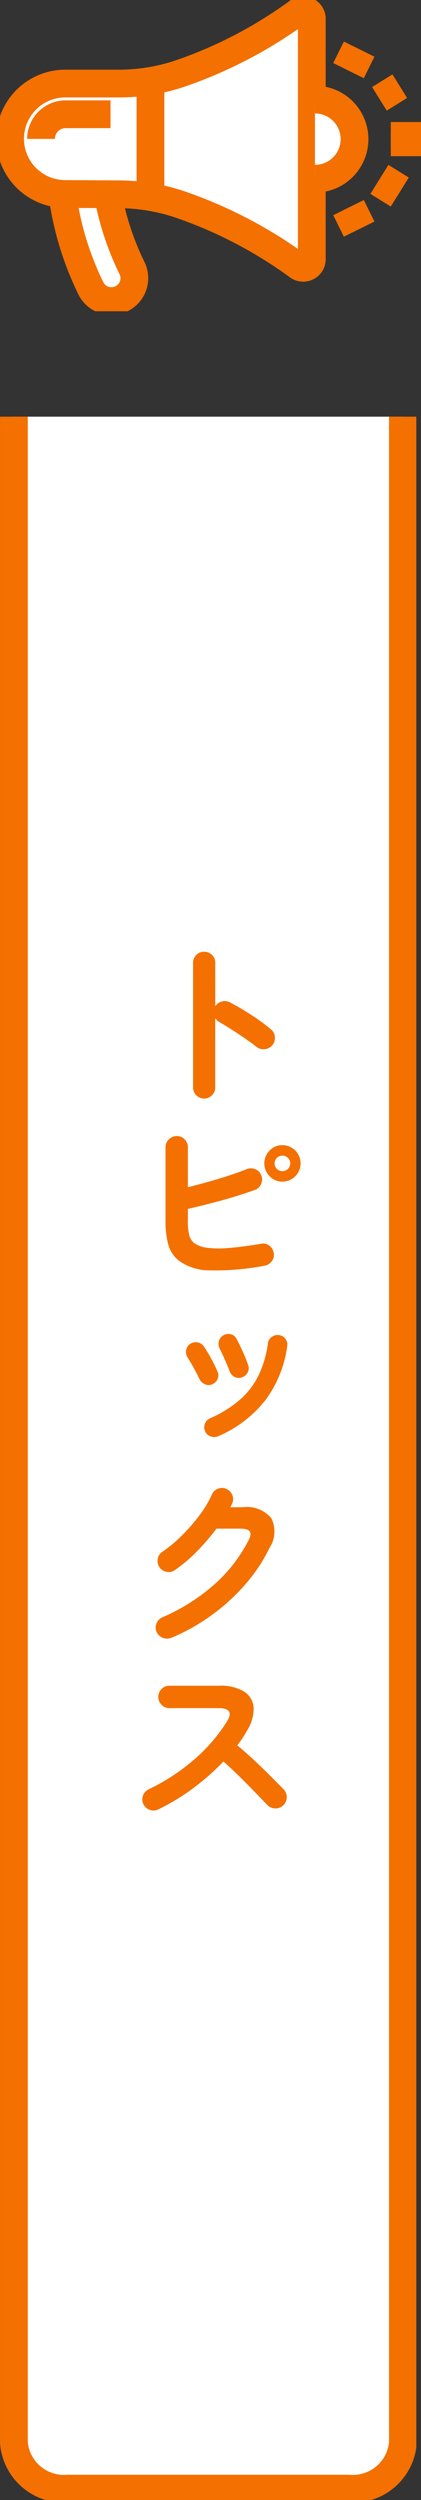
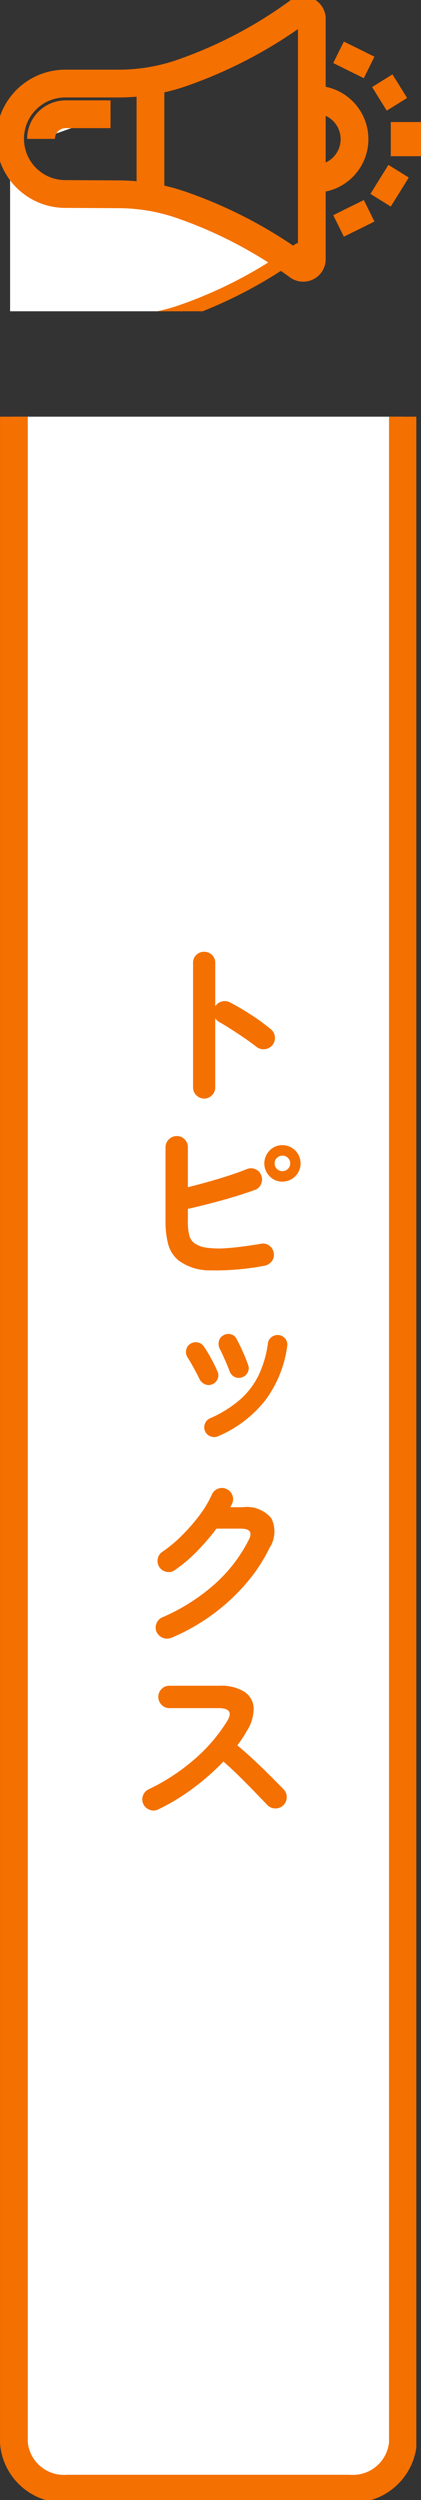
<svg xmlns="http://www.w3.org/2000/svg" width="30.337" height="180" viewBox="0 0 30.337 180">
  <rect x="0" y="0" width="30.337" height="180" fill="#333333" stroke="none" />
  <defs>
    <clipPath id="clip-path">
      <rect id="長方形_5856" data-name="長方形 5856" width="30" height="150" fill="#fff" stroke="#f47001" stroke-width="1" />
    </clipPath>
    <clipPath id="clip-path-2">
      <rect id="長方形_5863" data-name="長方形 5863" width="30.337" height="22.411" fill="none" stroke="#f47001" stroke-width="1" />
    </clipPath>
    <clipPath id="clip-path-3">
      <rect id="長方形_5873" data-name="長方形 5873" width="13" height="65" fill="#f47001" />
    </clipPath>
  </defs>
  <g id="グループ_3866" data-name="グループ 3866" transform="translate(-9299 -1759.77)">
    <g id="グループ_3791" data-name="グループ 3791" transform="translate(9299 1759.77)">
      <g id="グループ_3717" data-name="グループ 3717" transform="translate(0 30)">
        <g id="グループ_3705" data-name="グループ 3705" clip-path="url(#clip-path)">
          <path id="パス_7222" data-name="パス 7222" d="M29.031,0V145.879a3.616,3.616,0,0,1-3.866,3.3H4.866A3.616,3.616,0,0,1,1,145.879V0" transform="translate(0.002)" fill="#fff" stroke="#f47001" stroke-miterlimit="10" stroke-width="2" />
        </g>
      </g>
      <g id="グループ_3727" data-name="グループ 3727" transform="translate(0)" clip-path="url(#clip-path-2)">
        <path id="パス_7238" data-name="パス 7238" d="M7.591,23.642a22.143,22.143,0,0,0,2.028,6.711,1.653,1.653,0,1,0,3.009-1.37,20.355,20.355,0,0,1-1.756-5.3" transform="translate(-3.096 -9.642)" fill="#fff" stroke="#f47001" stroke-width="1" />
-         <path id="パス_7239" data-name="パス 7239" d="M7.591,23.642a22.143,22.143,0,0,0,2.028,6.711,1.653,1.653,0,1,0,3.009-1.37,20.355,20.355,0,0,1-1.756-5.3" transform="translate(-3.096 -9.642)" fill="none" stroke="#f47001" stroke-miterlimit="10" stroke-width="2" />
-         <path id="パス_7240" data-name="パス 7240" d="M1.229,10.494A3.977,3.977,0,0,0,5.185,14.47l3.923.021a13.937,13.937,0,0,1,4.4.744,32.134,32.134,0,0,1,8.5,4.446.622.622,0,0,0,.961-.577V1.919a.622.622,0,0,0-.961-.577,32.14,32.14,0,0,1-8.454,4.43,13.874,13.874,0,0,1-4.516.746H5.206a3.977,3.977,0,0,0-3.977,3.977" transform="translate(-0.501 -0.502)" fill="#fff" stroke="#f47001" stroke-width="1" />
+         <path id="パス_7240" data-name="パス 7240" d="M1.229,10.494A3.977,3.977,0,0,0,5.185,14.47l3.923.021a13.937,13.937,0,0,1,4.4.744,32.134,32.134,0,0,1,8.5,4.446.622.622,0,0,0,.961-.577a.622.622,0,0,0-.961-.577,32.14,32.14,0,0,1-8.454,4.43,13.874,13.874,0,0,1-4.516.746H5.206a3.977,3.977,0,0,0-3.977,3.977" transform="translate(-0.501 -0.502)" fill="#fff" stroke="#f47001" stroke-width="1" />
        <path id="パス_7241" data-name="パス 7241" d="M1.229,10.494A3.977,3.977,0,0,0,5.185,14.47l3.923.021a13.937,13.937,0,0,1,4.4.744,32.134,32.134,0,0,1,8.5,4.446.622.622,0,0,0,.961-.577V1.919a.622.622,0,0,0-.961-.577,32.14,32.14,0,0,1-8.454,4.43,13.874,13.874,0,0,1-4.516.746H5.206A3.977,3.977,0,0,0,1.229,10.494Z" transform="translate(-0.501 -0.502)" fill="none" stroke="#f47001" stroke-miterlimit="10" stroke-width="2" />
-         <path id="パス_7242" data-name="パス 7242" d="M38.326,12.106a2.848,2.848,0,0,1,0,5.7" transform="translate(-15.63 -4.937)" fill="#fff" stroke="#f47001" stroke-width="1" />
        <path id="パス_7243" data-name="パス 7243" d="M38.326,12.106a2.848,2.848,0,0,1,0,5.7" transform="translate(-15.63 -4.937)" fill="none" stroke="#f47001" stroke-miterlimit="10" stroke-width="2" />
-         <line id="線_5143" data-name="線 5143" y2="8" transform="translate(10.842 6)" fill="#fff" stroke="#f47001" stroke-width="1" />
        <line id="線_5144" data-name="線 5144" y2="8" transform="translate(10.842 6)" fill="none" stroke="#f47001" stroke-miterlimit="10" stroke-width="2" />
-         <line id="線_5145" data-name="線 5145" x2="2.178" transform="translate(28.159 10.016)" fill="#fff" stroke="#f47001" stroke-width="1" />
        <line id="線_5146" data-name="線 5146" x2="2.178" transform="translate(28.159 10.016)" fill="none" stroke="#f47001" stroke-miterlimit="10" stroke-width="2.459" />
        <line id="線_5147" data-name="線 5147" y1="0.911" x2="1.466" transform="translate(27.341 6.205)" fill="#fff" stroke="#f47001" stroke-width="1" />
        <line id="線_5148" data-name="線 5148" y1="0.911" x2="1.466" transform="translate(27.341 6.205)" fill="none" stroke="#f47001" stroke-miterlimit="10" stroke-width="2" />
        <line id="線_5149" data-name="線 5149" y1="1.547" x2="0.765" transform="translate(25.115 3.537)" fill="#fff" stroke="#f47001" stroke-width="1" />
        <line id="線_5150" data-name="線 5150" y1="1.547" x2="0.765" transform="translate(25.115 3.537)" fill="none" stroke="#f47001" stroke-miterlimit="10" stroke-width="2.459" />
        <line id="線_5151" data-name="線 5151" x2="1.466" y2="0.911" transform="translate(27.341 12.916)" fill="#fff" stroke="#f47001" stroke-width="1" />
        <line id="線_5152" data-name="線 5152" x2="1.466" y2="0.911" transform="translate(27.341 12.916)" fill="none" stroke="#f47001" stroke-miterlimit="10" stroke-width="2.459" />
        <line id="線_5153" data-name="線 5153" x2="0.765" y2="1.547" transform="translate(25.115 14.948)" fill="#fff" stroke="#f47001" stroke-width="1" />
        <line id="線_5154" data-name="線 5154" x2="0.765" y2="1.547" transform="translate(25.115 14.948)" fill="none" stroke="#f47001" stroke-miterlimit="10" stroke-width="2.459" />
        <path id="パス_7244" data-name="パス 7244" d="M4.994,15.666a1.774,1.774,0,0,1,1.774-1.774H10" transform="translate(-2.037 -5.666)" fill="#fff" stroke="#f47001" stroke-width="1" />
        <path id="パス_7245" data-name="パス 7245" d="M4.994,15.666a1.774,1.774,0,0,1,1.774-1.774H10" transform="translate(-2.037 -5.666)" fill="none" stroke="#f47001" stroke-miterlimit="10" stroke-width="2" />
      </g>
    </g>
    <g id="グループ_3759" data-name="グループ 3759" transform="translate(9308 1826.866)">
      <g id="グループ_3758" data-name="グループ 3758" clip-path="url(#clip-path-3)">
        <g id="グループ_3757" data-name="グループ 3757" style="isolation: isolate">
          <g id="グループ_3756" data-name="グループ 3756">
            <g id="グループ_3755" data-name="グループ 3755" clip-path="url(#clip-path-3)">
              <path id="パス_7277" data-name="パス 7277" d="M94.4,99.879a.748.748,0,0,1-.6.033.8.8,0,0,1-.1-1.476,14.687,14.687,0,0,0,3.308-2.164,12.01,12.01,0,0,0,2.36-2.75q.571-.936-.624-.936H95.2a.753.753,0,0,1-.559-.24.809.809,0,0,1,0-1.138.762.762,0,0,1,.559-.234h3.6a3.188,3.188,0,0,1,1.794.423,1.473,1.473,0,0,1,.682,1.15,2.967,2.967,0,0,1-.487,1.677,7.919,7.919,0,0,1-.689,1.04q.6.5,1.228,1.086t1.183,1.144q.553.552.93.942a.8.8,0,0,1,.221.572.811.811,0,0,1-.819.8.8.8,0,0,1-.572-.241l-.884-.916q-.533-.552-1.131-1.144T99.1,96.434a17.689,17.689,0,0,1-2.2,1.931A15.219,15.219,0,0,1,94.4,99.879Zm.949-12.363a.783.783,0,0,1-.617.007.827.827,0,0,1-.449-.423.764.764,0,0,1-.006-.611.772.772,0,0,1,.422-.442,14.018,14.018,0,0,0,3.731-2.353,10.838,10.838,0,0,0,2.483-3.2q.221-.416.085-.624c-.092-.138-.315-.208-.67-.208H98.6a16.59,16.59,0,0,1-1.391,1.619,10.691,10.691,0,0,1-1.6,1.358.734.734,0,0,1-.592.137.793.793,0,0,1-.526-.332.805.805,0,0,1-.124-.6.751.751,0,0,1,.332-.514,9.7,9.7,0,0,0,1.417-1.183A13.236,13.236,0,0,0,97.376,78.7a7.934,7.934,0,0,0,.89-1.489.772.772,0,0,1,.442-.422.732.732,0,0,1,.611.019.776.776,0,0,1,.423.442.736.736,0,0,1-.02.611,1.8,1.8,0,0,1-.13.26h.9a2.287,2.287,0,0,1,2.06.793,2.153,2.153,0,0,1-.136,2.145,11.709,11.709,0,0,1-1.736,2.613,14.507,14.507,0,0,1-5.323,3.848Zm6.7-26.78a19.112,19.112,0,0,1-3.906.332,3.773,3.773,0,0,1-2.256-.7,2.254,2.254,0,0,1-.76-1.157,6.325,6.325,0,0,1-.2-1.729V52.208a.769.769,0,0,1,.24-.572.8.8,0,0,1,1.372.572v2.873q1.053-.26,2.191-.6t2.047-.7a.8.8,0,0,1,.637.007.772.772,0,0,1,.416.448.805.805,0,0,1-.019.624.725.725,0,0,1-.449.416q-1.105.4-2.392.754t-2.431.611v.845a3.875,3.875,0,0,0,.11,1.1,1.09,1.09,0,0,0,.358.526,2.02,2.02,0,0,0,.858.319,6.592,6.592,0,0,0,1.515.032q.956-.065,2.437-.312a.713.713,0,0,1,.592.137.806.806,0,0,1,.318.539.74.74,0,0,1-.143.585A.835.835,0,0,1,102.049,60.736Zm-3.744,8.528a.635.635,0,0,1-.526.007.753.753,0,0,1-.4-.371q-.209-.429-.435-.838t-.41-.7a.714.714,0,0,1-.124-.533.676.676,0,0,1,.28-.455.689.689,0,0,1,.526-.123.674.674,0,0,1,.462.279,9.079,9.079,0,0,1,.533.878q.287.526.455.929a.618.618,0,0,1,.019.533A.689.689,0,0,1,98.305,69.264Zm-.6-20.566a.8.8,0,0,1-.793-.793V38.922a.755.755,0,0,1,.234-.565.772.772,0,0,1,.559-.228.789.789,0,0,1,.572.228.755.755,0,0,1,.234.565v3.133a.8.8,0,0,1,.468-.344.791.791,0,0,1,.585.058q.767.4,1.566.923a14.011,14.011,0,0,1,1.385,1.014.775.775,0,0,1,.293.553.806.806,0,0,1-.735.884.8.8,0,0,1-.6-.176q-.364-.285-.838-.611t-.95-.63q-.474-.306-.864-.527a.829.829,0,0,1-.312-.286V47.9a.762.762,0,0,1-.234.559A.779.779,0,0,1,97.707,48.7Zm1.014,24.31a.681.681,0,0,1-.539.013.668.668,0,0,1-.4-.364.7.7,0,0,1-.013-.546.673.673,0,0,1,.364-.39,8.449,8.449,0,0,0,2.177-1.358,5.617,5.617,0,0,0,1.333-1.755,7.671,7.671,0,0,0,.663-2.282.65.65,0,0,1,.28-.468.719.719,0,0,1,.526-.13.689.689,0,0,1,.585.806,8.38,8.38,0,0,1-1.554,3.855A8.606,8.606,0,0,1,98.721,73.008Zm1.716-4.238a.685.685,0,0,1-.533-.032.7.7,0,0,1-.351-.4q-.143-.377-.357-.858t-.358-.767a.777.777,0,0,1-.065-.539.636.636,0,0,1,.312-.423.694.694,0,0,1,.546-.084.61.61,0,0,1,.416.331q.2.365.435.891a9.918,9.918,0,0,1,.4.994.62.62,0,0,1-.033.533A.689.689,0,0,1,100.437,68.77Zm2.912-14.092a1.251,1.251,0,0,1-.916-.383,1.317,1.317,0,0,1,0-1.859,1.248,1.248,0,0,1,.916-.384,1.313,1.313,0,1,1,0,2.626Zm0-.754a.563.563,0,0,0,.4-.162.55.55,0,0,0,0-.793.564.564,0,0,0-.4-.163.559.559,0,1,0,0,1.118Z" transform="translate(-92 -36.699)" fill="#f47001" />
            </g>
          </g>
        </g>
      </g>
    </g>
  </g>
</svg>